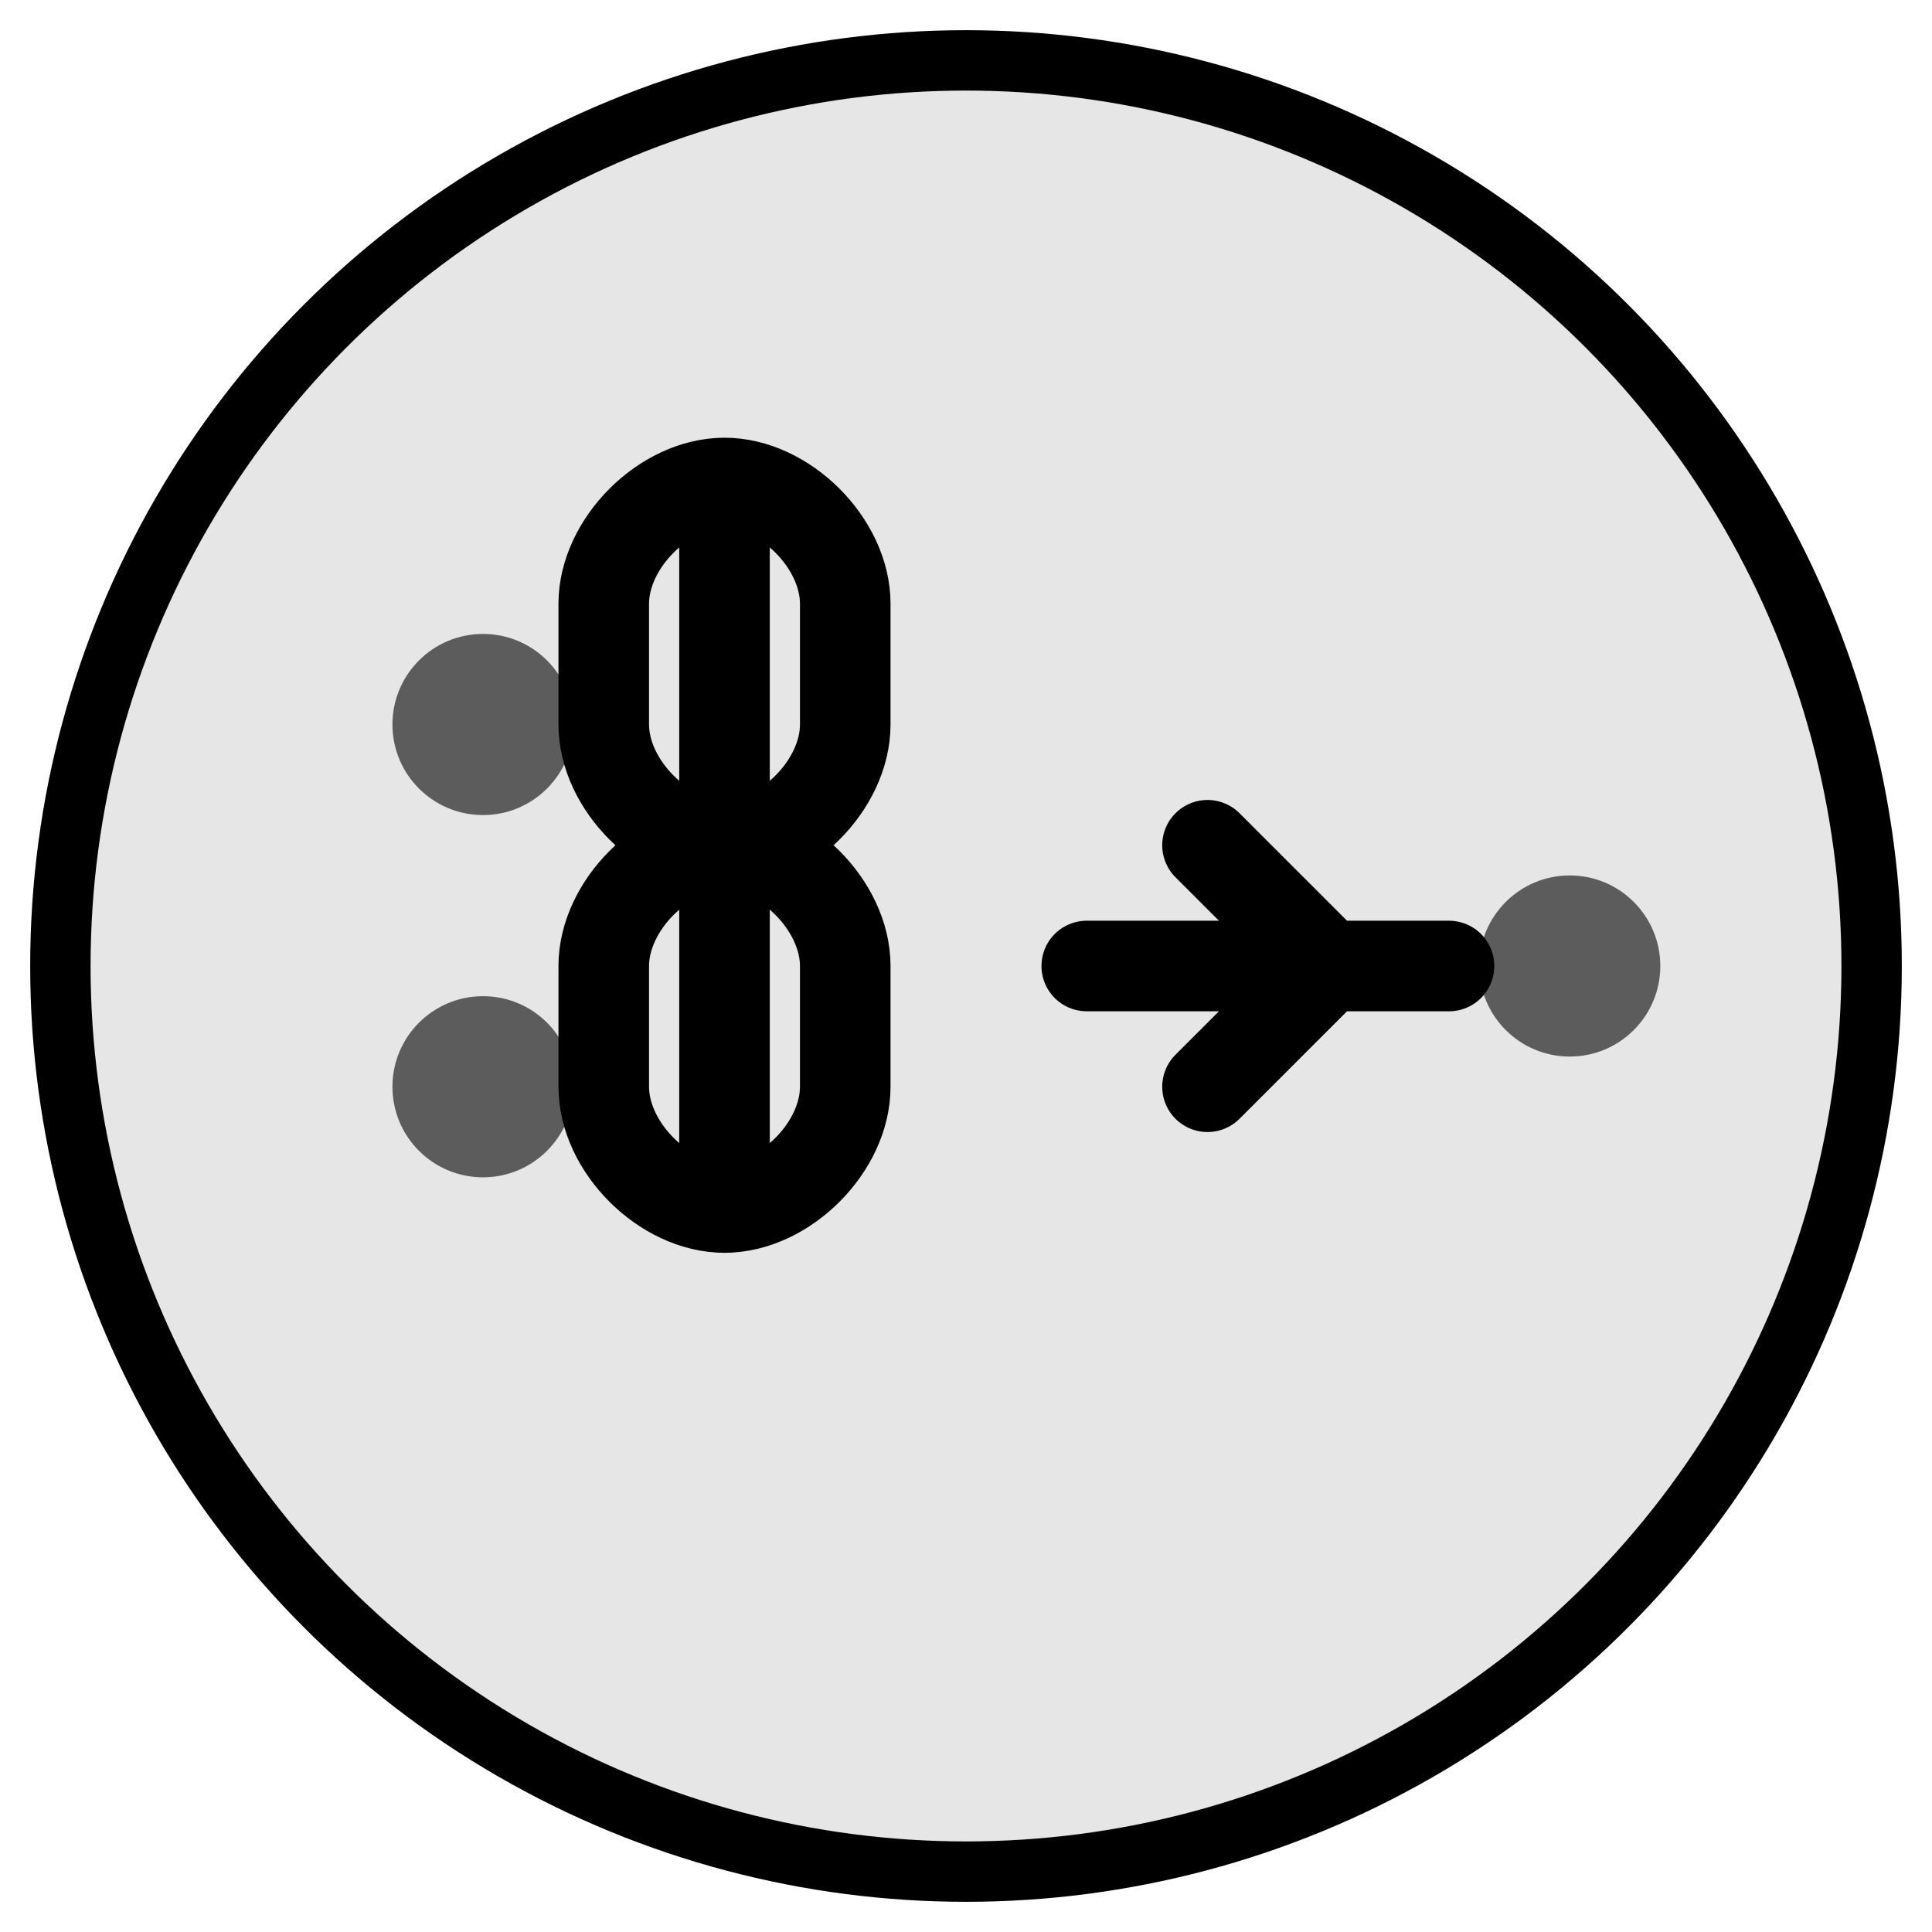
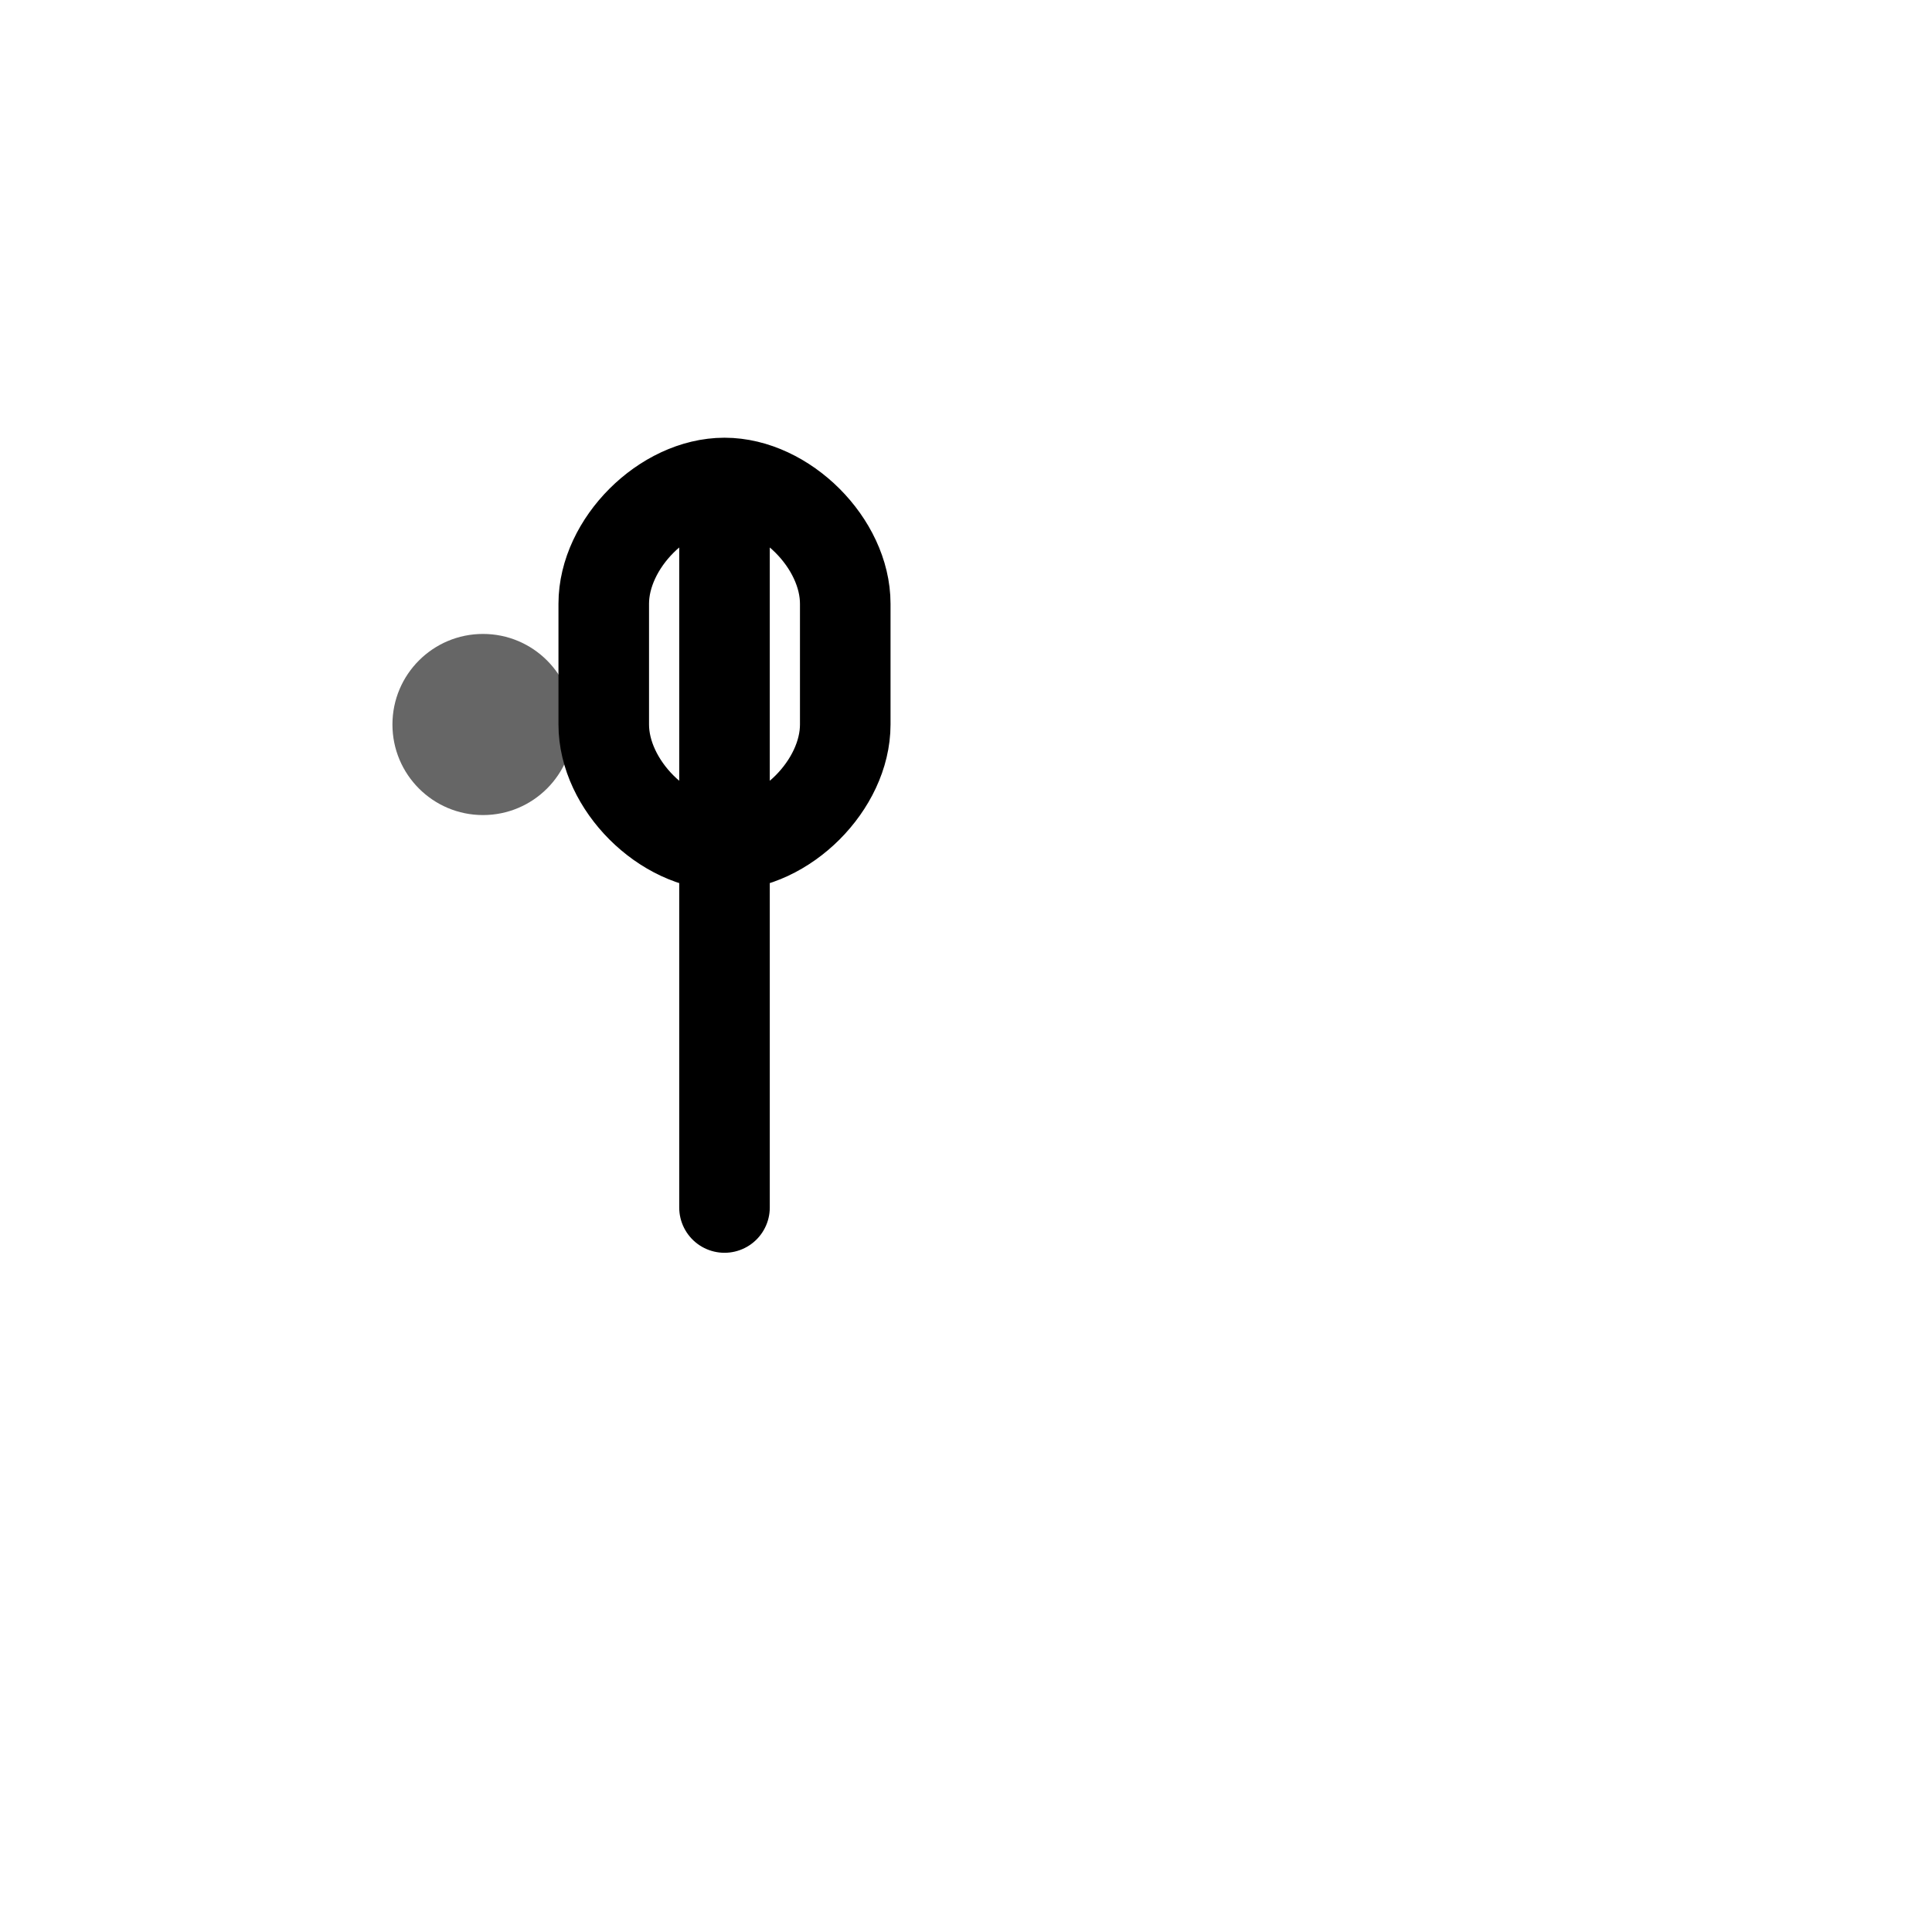
<svg xmlns="http://www.w3.org/2000/svg" width="32" height="32" viewBox="0 0 32 32" fill="none">
-   <circle cx="16" cy="16" r="15" fill="currentColor" fill-opacity="0.1" stroke="currentColor" stroke-width="1" />
  <path d="M12 8v12M12 8c-1 0-2 1-2 2v2c0 1 1 2 2 2M12 8c1 0 2 1 2 2v2c0 1-1 2-2 2" stroke="currentColor" stroke-width="1.5" stroke-linecap="round" />
-   <path d="M12 14c-1 0-2 1-2 2v2c0 1 1 2 2 2M12 14c1 0 2 1 2 2v2c0 1-1 2-2 2" stroke="currentColor" stroke-width="1.5" stroke-linecap="round" />
-   <path d="M18 16h6M20 14l2 2-2 2" stroke="currentColor" stroke-width="1.5" stroke-linecap="round" stroke-linejoin="round" />
  <circle cx="8" cy="12" r="1.5" fill="currentColor" fill-opacity="0.6" />
-   <circle cx="8" cy="18" r="1.5" fill="currentColor" fill-opacity="0.6" />
-   <circle cx="26" cy="16" r="1.5" fill="currentColor" fill-opacity="0.6" />
</svg>